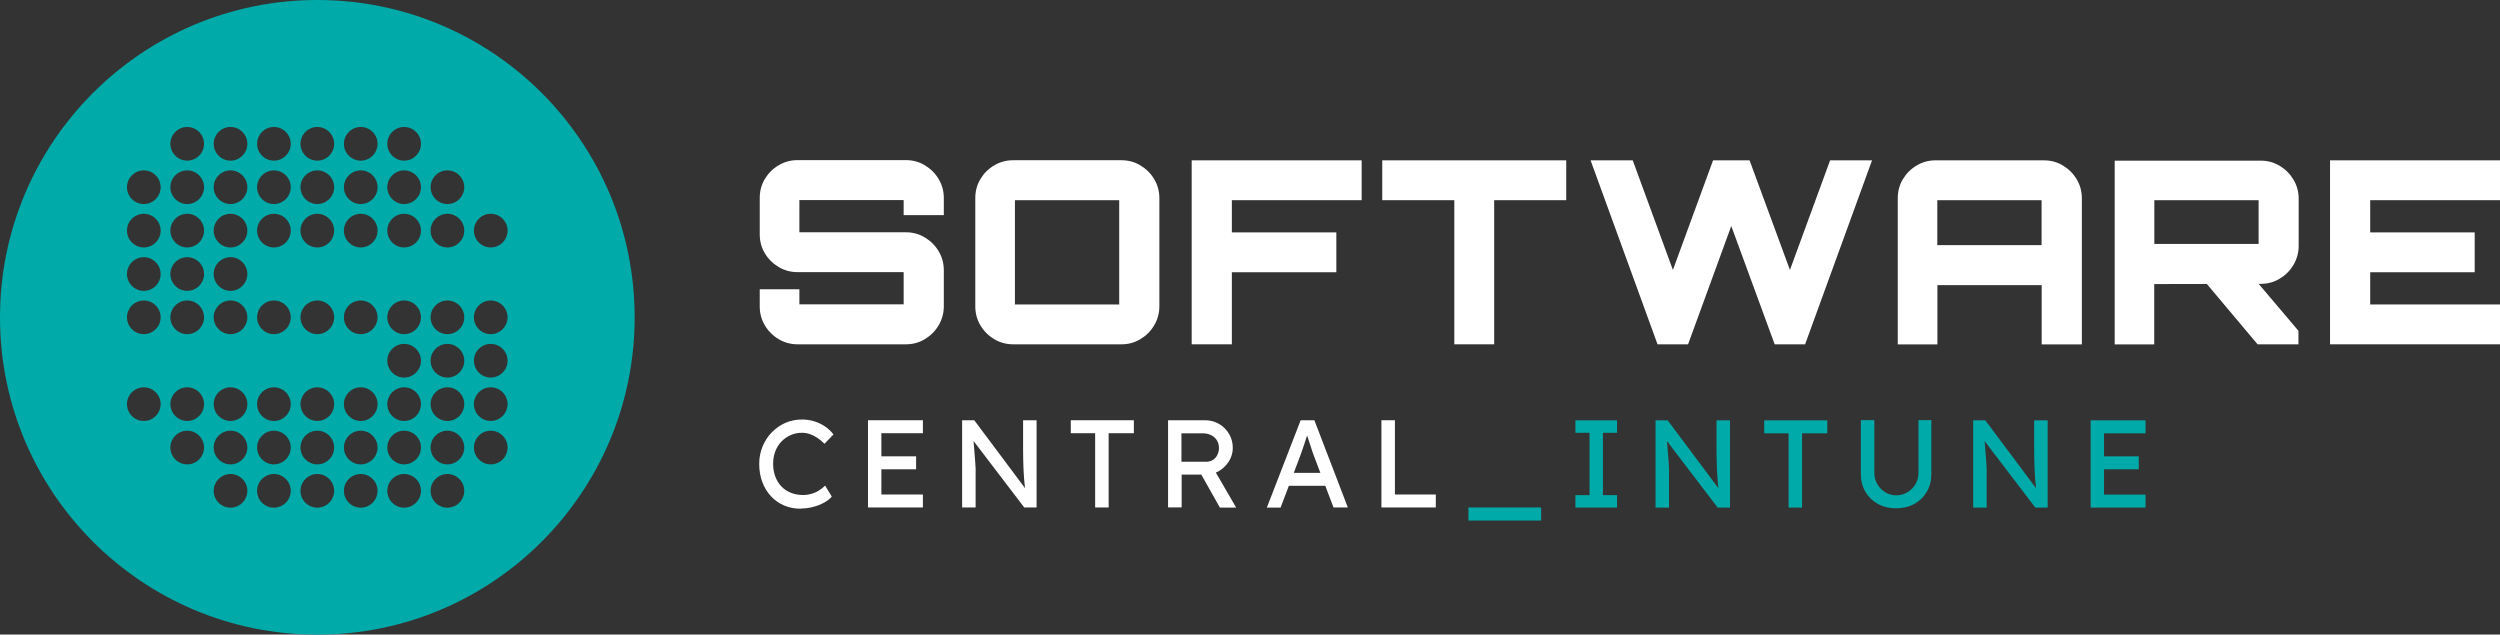
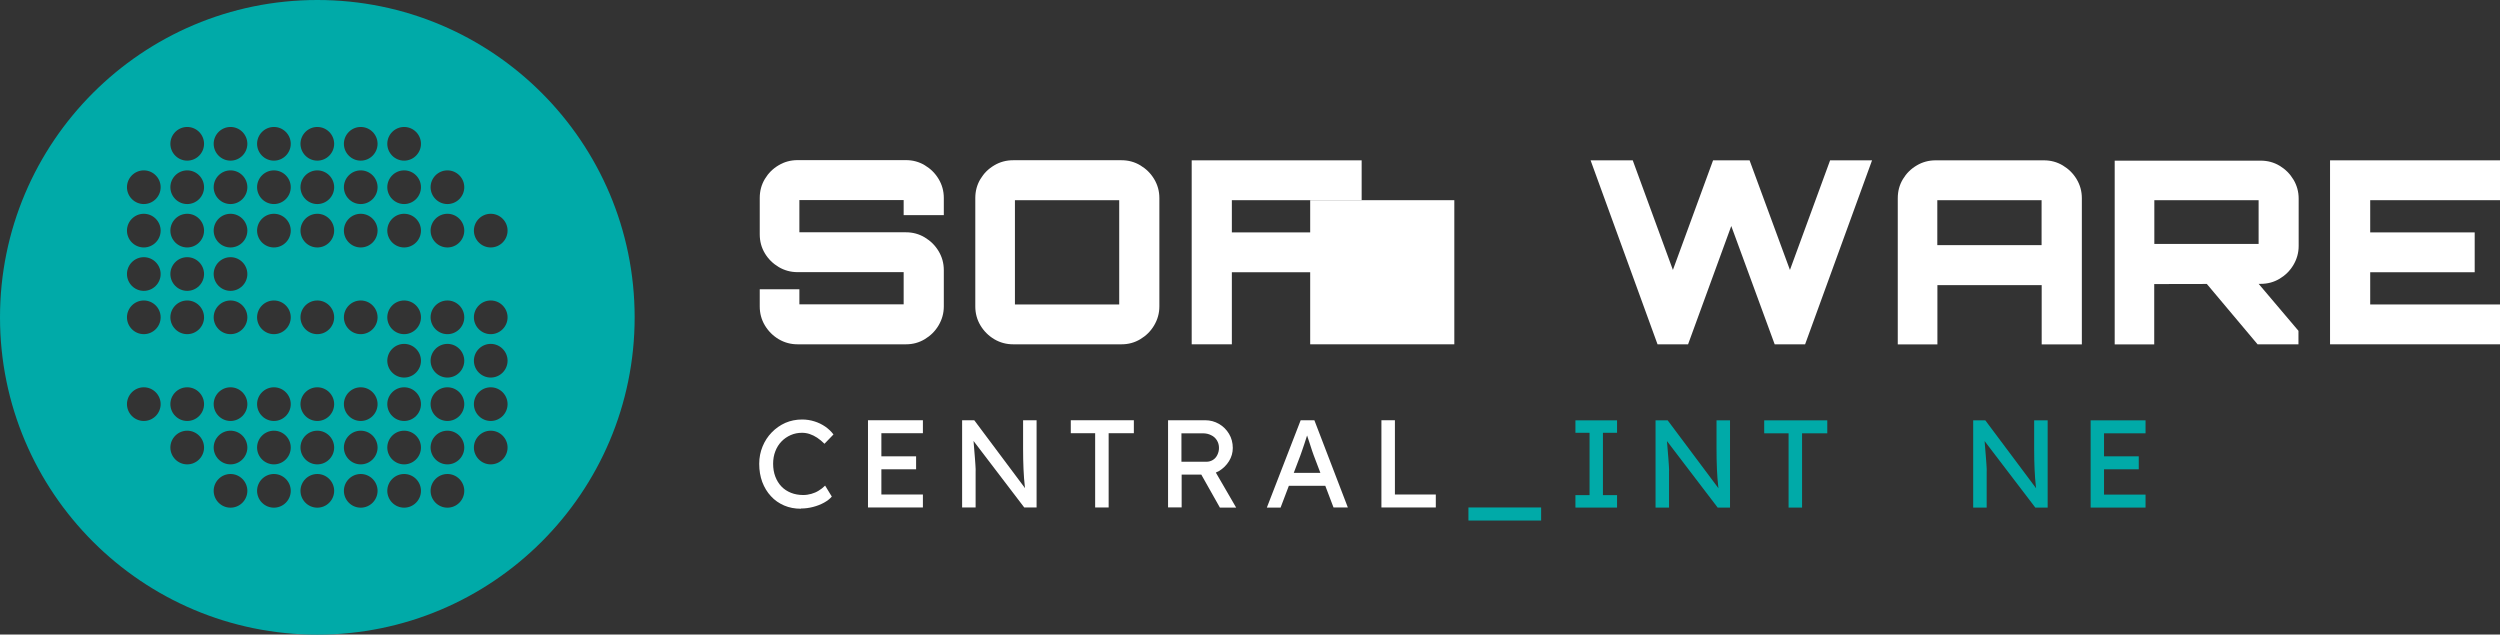
<svg xmlns="http://www.w3.org/2000/svg" id="Layer_2" data-name="Layer 2" viewBox="0 0 239.03 60.67">
  <rect x="0" y="0" width="239.03" height="60.67" fill="#333333" stroke="none" />
  <defs>
    <style>
      .cls-1, .cls-2 {
        fill: #00aaa8;
      }

      .cls-3 {
        fill: #fff;
      }

      .cls-2 {
        fill-rule: evenodd;
      }
    </style>
  </defs>
  <g id="Layer_1-2" data-name="Layer 1">
    <g>
      <g>
        <g>
          <g>
            <path class="cls-3" d="M76.26,32.92c-.65,0-1.25-.16-1.81-.49-.55-.33-.99-.77-1.32-1.32-.33-.55-.49-1.16-.49-1.81v-1.64h3.79v1.44h9.97v-3.08h-10.14c-.65,0-1.25-.16-1.81-.49-.55-.33-.99-.76-1.32-1.31-.33-.55-.49-1.15-.49-1.82v-3.47c0-.67.16-1.27.49-1.82.33-.55.76-.98,1.32-1.31.55-.33,1.16-.49,1.81-.49h10.36c.65,0,1.25.16,1.8.49.55.33.99.76,1.32,1.31s.5,1.15.5,1.82v1.64h-3.84v-1.44h-9.97v3.08h10.19c.65,0,1.25.16,1.8.49.55.33.99.76,1.32,1.31s.5,1.15.5,1.82v3.47c0,.65-.17,1.25-.5,1.81s-.77.99-1.32,1.32c-.55.33-1.14.49-1.8.49h-10.36Z" />
            <path class="cls-3" d="M96.87,32.92c-.65,0-1.25-.16-1.81-.49-.55-.33-.99-.77-1.32-1.32-.33-.55-.49-1.16-.49-1.81v-10.36c0-.67.16-1.27.49-1.82.33-.55.76-.98,1.32-1.31.55-.33,1.16-.49,1.81-.49h10.36c.65,0,1.25.16,1.8.49.55.33.99.76,1.32,1.31s.5,1.15.5,1.82v10.36c0,.65-.17,1.25-.5,1.81s-.77.99-1.32,1.32c-.55.33-1.14.49-1.8.49h-10.36ZM107.01,29.11v-9.97h-9.97v9.97h9.97Z" />
            <path class="cls-3" d="M113.94,32.92V15.33h16.25v3.81h-12.41v3.08h9.99v3.81h-9.99v6.89h-3.84Z" />
-             <path class="cls-3" d="M139.05,32.92v-13.78h-6.89v-3.81h17.59v3.81h-6.89v13.78h-3.81Z" />
+             <path class="cls-3" d="M139.05,32.92v-13.78h-6.89v-3.81v3.81h-6.89v13.78h-3.81Z" />
            <path class="cls-3" d="M158.48,32.92l-6.4-17.59h4.03l3.84,10.48,3.84-10.48h3.49l3.86,10.48,3.84-10.48h4.01l-6.4,17.59h-2.91l-4.15-11.31-4.13,11.31h-2.91Z" />
            <path class="cls-3" d="M181.45,18.95c0-.67.16-1.27.49-1.82.33-.55.76-.98,1.32-1.31.55-.33,1.16-.49,1.81-.49h10.34c.67,0,1.27.16,1.82.49.55.33.99.76,1.32,1.31s.5,1.15.5,1.82v13.98h-3.84v-5.67h-9.97v5.67h-3.79v-13.98ZM195.2,23.44v-4.3h-9.97v4.3h9.97Z" />
            <path class="cls-3" d="M202.19,32.92V15.36h13.95c.67,0,1.27.16,1.82.49.55.33.99.77,1.32,1.32s.5,1.16.5,1.81v4.54c0,.65-.17,1.25-.5,1.81s-.77.99-1.32,1.32c-.55.33-1.15.49-1.82.49l-10.17.02v5.77h-3.79ZM215.95,23.32v-4.18h-9.97v4.18h9.97ZM215.85,32.92l-5.11-6.08h4.96l4.06,4.79v1.29h-3.91Z" />
            <path class="cls-3" d="M222.78,32.92V15.33h16.25v3.81h-12.41v3.08h9.99v3.81h-9.99v3.08h12.41v3.81h-16.25Z" />
          </g>
          <g>
            <path class="cls-3" d="M76.57,48.64c-.58,0-1.11-.1-1.6-.31-.48-.21-.91-.5-1.26-.89-.36-.38-.63-.84-.83-1.36-.19-.52-.29-1.1-.29-1.73,0-.6.11-1.15.32-1.66.21-.51.5-.96.88-1.35s.81-.69,1.3-.91c.49-.21,1.02-.32,1.6-.32.41,0,.8.06,1.18.18.39.12.73.29,1.05.51.31.22.57.47.77.74l-.86.89c-.23-.23-.46-.42-.7-.58-.23-.15-.47-.27-.71-.35-.24-.08-.49-.12-.73-.12-.39,0-.75.07-1.09.22-.34.15-.63.35-.88.61-.25.26-.45.57-.59.94-.14.36-.21.76-.21,1.19,0,.45.07.86.21,1.23.14.37.34.69.59.95.25.26.56.46.91.6.35.14.75.21,1.17.21.26,0,.52-.04.77-.11.25-.07.49-.17.71-.31.22-.13.42-.29.61-.48l.64,1.05c-.18.21-.43.41-.74.58-.31.17-.66.31-1.05.41-.38.1-.77.15-1.16.15Z" />
            <path class="cls-3" d="M82.99,48.52v-8.34h5.25v1.24h-3.97v5.86h3.97v1.24h-5.25ZM83.58,44.87v-1.24h4.01v1.24h-4.01Z" />
            <path class="cls-3" d="M91.99,48.52v-8.34h1.16l5.1,6.82-.19.11c-.03-.2-.06-.42-.08-.65-.02-.23-.05-.48-.07-.75-.02-.27-.04-.55-.05-.85-.01-.3-.02-.61-.03-.93,0-.33-.01-.66-.01-1.01v-2.74h1.29v8.34h-1.18l-5.01-6.57.13-.17c.04.48.07.9.1,1.23.03.34.05.62.07.86.02.23.03.43.04.57,0,.15.01.27.02.36s0,.18,0,.25v3.47h-1.29Z" />
            <path class="cls-3" d="M104.71,48.52v-7.1h-2.33v-1.24h6.03v1.24h-2.41v7.1h-1.29Z" />
            <path class="cls-3" d="M111.68,48.52v-8.34h3.55c.48,0,.92.12,1.32.35.4.23.72.55.96.95s.36.85.36,1.35c0,.45-.12.87-.36,1.26s-.56.7-.95.94c-.4.23-.84.35-1.32.35h-2.26v3.13h-1.29ZM112.96,44.15h2.38c.23,0,.44-.06.62-.17s.33-.27.43-.48c.1-.2.16-.43.16-.67,0-.28-.07-.52-.2-.73-.13-.21-.31-.38-.55-.49-.23-.12-.5-.18-.79-.18h-2.05v2.73ZM116.63,48.52l-2.12-3.76,1.32-.3,2.36,4.07h-1.56Z" />
            <path class="cls-3" d="M121.13,48.52l3.23-8.34h1.31l3.2,8.34h-1.37l-1.91-5.03c-.02-.06-.07-.19-.14-.4s-.14-.45-.23-.71c-.09-.26-.17-.5-.24-.72-.07-.22-.12-.36-.14-.42h.27c-.05.12-.11.29-.17.5s-.14.42-.21.65c-.08.23-.15.45-.22.65s-.13.37-.18.51l-1.89,4.98h-1.31ZM122.56,46.45l.48-1.24h3.79l.55,1.24h-4.81Z" />
            <path class="cls-3" d="M132.08,48.52v-8.34h1.29v7.1h3.91v1.24h-5.19Z" />
          </g>
          <g>
            <path class="cls-1" d="M150.63,48.53v-1.19h1.35v-5.96h-1.35v-1.19h3.98v1.19h-1.35v5.96h1.35v1.19h-3.98Z" />
            <path class="cls-1" d="M158.29,48.53v-8.34h1.16l5.1,6.82-.19.11c-.03-.2-.06-.42-.08-.65-.02-.23-.05-.48-.07-.75-.02-.27-.04-.55-.05-.85-.01-.3-.02-.61-.03-.93,0-.33-.01-.66-.01-1.01v-2.74h1.29v8.34h-1.18l-5.01-6.57.13-.17c.04.48.07.9.1,1.23.03.34.05.62.07.86.02.23.03.43.04.57,0,.15.01.27.02.36s0,.18,0,.25v3.47h-1.29Z" />
            <path class="cls-1" d="M171.01,48.53v-7.1h-2.33v-1.24h6.03v1.24h-2.41v7.1h-1.29Z" />
-             <path class="cls-1" d="M181.28,48.6c-.64,0-1.22-.14-1.73-.42-.51-.28-.91-.67-1.2-1.17-.29-.5-.43-1.06-.43-1.69v-5.15h1.29v5.04c0,.4.09.77.29,1.09.19.32.44.58.76.77.31.19.66.29,1.03.29.4,0,.76-.1,1.08-.29.32-.19.58-.45.77-.77.19-.32.29-.69.29-1.09v-5.04h1.23v5.15c0,.63-.14,1.19-.43,1.69s-.69.89-1.2,1.17c-.51.28-1.08.42-1.73.42Z" />
            <path class="cls-1" d="M188.66,48.53v-8.34h1.16l5.1,6.82-.19.11c-.03-.2-.06-.42-.08-.65-.02-.23-.05-.48-.07-.75-.02-.27-.04-.55-.05-.85-.01-.3-.02-.61-.03-.93,0-.33-.01-.66-.01-1.01v-2.74h1.29v8.34h-1.18l-5.01-6.57.13-.17c.04.48.07.9.1,1.23.03.34.05.62.07.86.02.23.03.43.04.57,0,.15.01.27.02.36s0,.18,0,.25v3.47h-1.29Z" />
            <path class="cls-1" d="M199.89,48.53v-8.34h5.25v1.24h-3.97v5.86h3.97v1.24h-5.25ZM200.48,44.87v-1.24h4.01v1.24h-4.01Z" />
          </g>
        </g>
        <path class="cls-2" d="M30.34,0C13.59,0,0,13.59,0,30.34s13.59,30.34,30.34,30.34,30.34-13.59,30.34-30.34S47.1,0,30.34,0ZM13.75,40.25c-.89,0-1.61-.73-1.61-1.61s.72-1.61,1.61-1.61,1.61.73,1.61,1.61-.72,1.61-1.61,1.61ZM13.75,31.95c-.89,0-1.61-.73-1.61-1.61s.72-1.61,1.61-1.61,1.61.73,1.61,1.61-.72,1.61-1.61,1.61ZM13.75,27.81c-.89,0-1.61-.73-1.61-1.61s.72-1.61,1.61-1.61,1.61.73,1.61,1.61-.72,1.61-1.61,1.61ZM13.75,23.66c-.89,0-1.61-.73-1.61-1.61s.72-1.61,1.61-1.61,1.61.73,1.61,1.61-.72,1.61-1.61,1.61ZM13.75,19.51c-.89,0-1.61-.73-1.61-1.61s.72-1.61,1.61-1.61,1.61.73,1.61,1.61-.72,1.61-1.61,1.61ZM17.9,44.4c-.89,0-1.61-.73-1.61-1.61s.72-1.61,1.61-1.61,1.61.73,1.61,1.61-.72,1.61-1.61,1.61ZM17.9,40.25c-.89,0-1.61-.73-1.61-1.61s.72-1.61,1.61-1.61,1.61.73,1.61,1.61-.72,1.61-1.61,1.61ZM17.9,31.95c-.89,0-1.61-.73-1.61-1.61s.72-1.61,1.61-1.61,1.61.73,1.61,1.61-.72,1.61-1.61,1.61ZM17.9,27.81c-.89,0-1.61-.73-1.61-1.61s.72-1.61,1.61-1.61,1.61.73,1.61,1.61-.72,1.61-1.61,1.61ZM17.9,23.66c-.89,0-1.61-.73-1.61-1.61s.72-1.61,1.61-1.61,1.61.73,1.61,1.61-.72,1.61-1.61,1.61ZM17.9,19.51c-.89,0-1.61-.73-1.61-1.61s.72-1.61,1.61-1.61,1.61.73,1.61,1.61-.72,1.61-1.61,1.61ZM17.9,15.36c-.89,0-1.61-.73-1.61-1.61s.72-1.61,1.61-1.61,1.61.73,1.61,1.61-.72,1.61-1.61,1.61ZM22.04,48.54c-.89,0-1.61-.73-1.61-1.61s.72-1.61,1.61-1.61,1.61.73,1.61,1.61-.72,1.61-1.61,1.61ZM22.04,44.4c-.89,0-1.61-.73-1.61-1.61s.72-1.61,1.61-1.61,1.61.73,1.61,1.61-.72,1.61-1.61,1.61ZM22.04,40.25c-.89,0-1.61-.73-1.61-1.61s.72-1.61,1.61-1.61,1.61.73,1.61,1.61-.72,1.61-1.61,1.61ZM22.04,31.95c-.89,0-1.61-.73-1.61-1.61s.72-1.61,1.61-1.61,1.61.73,1.61,1.61-.72,1.61-1.61,1.61ZM22.04,27.81c-.89,0-1.61-.73-1.61-1.61s.72-1.61,1.61-1.61,1.61.73,1.61,1.61-.72,1.61-1.61,1.61ZM22.04,23.66c-.89,0-1.61-.73-1.61-1.61s.72-1.61,1.61-1.61,1.61.73,1.61,1.61-.72,1.61-1.61,1.61ZM22.04,19.51c-.89,0-1.61-.73-1.61-1.61s.72-1.61,1.61-1.61,1.61.73,1.61,1.61-.72,1.61-1.61,1.61ZM22.04,15.36c-.89,0-1.61-.73-1.61-1.61s.72-1.61,1.61-1.61,1.61.73,1.61,1.61-.72,1.61-1.61,1.61ZM26.19,48.54c-.89,0-1.61-.73-1.61-1.61s.72-1.61,1.61-1.61,1.61.73,1.61,1.61-.72,1.61-1.61,1.61ZM26.19,44.4c-.89,0-1.61-.73-1.61-1.61s.72-1.61,1.61-1.61,1.61.73,1.61,1.61-.72,1.61-1.61,1.61ZM26.19,40.25c-.89,0-1.61-.73-1.61-1.61s.72-1.61,1.61-1.61,1.61.73,1.61,1.61-.72,1.61-1.61,1.61ZM26.19,31.95c-.89,0-1.61-.73-1.61-1.61s.72-1.61,1.61-1.61,1.61.73,1.61,1.61-.72,1.61-1.61,1.61ZM26.19,23.66c-.89,0-1.61-.73-1.61-1.61s.72-1.61,1.61-1.61,1.61.73,1.61,1.61-.72,1.61-1.61,1.61ZM26.19,19.51c-.89,0-1.61-.73-1.61-1.61s.72-1.61,1.61-1.61,1.61.73,1.61,1.61-.72,1.61-1.61,1.61ZM26.19,15.36c-.89,0-1.61-.73-1.61-1.61s.72-1.61,1.61-1.61,1.61.73,1.61,1.61-.72,1.61-1.61,1.61ZM30.34,48.54c-.89,0-1.61-.73-1.61-1.61s.72-1.61,1.61-1.61,1.61.73,1.61,1.61-.72,1.61-1.61,1.61ZM30.34,44.4c-.89,0-1.61-.73-1.61-1.61s.72-1.61,1.61-1.61,1.61.73,1.61,1.61-.72,1.61-1.61,1.61ZM30.34,40.25c-.89,0-1.61-.73-1.61-1.61s.72-1.61,1.61-1.61,1.61.73,1.61,1.61-.72,1.61-1.61,1.61ZM30.34,31.95c-.89,0-1.61-.73-1.61-1.61s.72-1.61,1.61-1.61,1.61.73,1.61,1.61-.72,1.61-1.61,1.61ZM30.34,23.66c-.89,0-1.61-.73-1.61-1.61s.72-1.61,1.61-1.61,1.61.73,1.61,1.61-.72,1.61-1.61,1.61ZM30.34,19.51c-.89,0-1.61-.73-1.61-1.61s.72-1.61,1.61-1.61,1.61.73,1.61,1.61-.72,1.61-1.61,1.61ZM30.34,15.36c-.89,0-1.61-.73-1.61-1.61s.72-1.61,1.61-1.61,1.61.73,1.61,1.61-.72,1.61-1.61,1.61ZM34.49,48.54c-.89,0-1.61-.73-1.61-1.61s.72-1.61,1.61-1.61,1.61.73,1.61,1.61-.72,1.61-1.61,1.61ZM34.49,44.4c-.89,0-1.61-.73-1.61-1.61s.72-1.61,1.61-1.61,1.61.73,1.61,1.61-.72,1.61-1.61,1.61ZM34.49,40.25c-.89,0-1.61-.73-1.61-1.61s.72-1.61,1.61-1.61,1.61.73,1.61,1.61-.72,1.61-1.61,1.61ZM34.49,31.95c-.89,0-1.61-.73-1.61-1.61s.72-1.61,1.61-1.61,1.61.73,1.61,1.61-.72,1.61-1.61,1.61ZM34.49,23.66c-.89,0-1.61-.73-1.61-1.61s.72-1.61,1.61-1.61,1.61.73,1.61,1.61-.72,1.61-1.61,1.61ZM34.49,19.51c-.89,0-1.61-.73-1.61-1.61s.72-1.61,1.61-1.61,1.61.73,1.61,1.61-.72,1.61-1.61,1.61ZM34.49,15.36c-.89,0-1.61-.73-1.61-1.61s.72-1.61,1.61-1.61,1.61.73,1.61,1.61-.72,1.61-1.61,1.61ZM38.64,48.54c-.89,0-1.61-.73-1.61-1.61s.72-1.61,1.61-1.61,1.61.73,1.61,1.61-.72,1.61-1.61,1.61ZM38.64,44.4c-.89,0-1.61-.73-1.61-1.61s.72-1.61,1.61-1.61,1.61.73,1.61,1.61-.72,1.61-1.61,1.61ZM38.64,40.25c-.89,0-1.61-.73-1.61-1.61s.72-1.61,1.61-1.61,1.61.73,1.61,1.61-.72,1.61-1.61,1.61ZM38.64,36.1c-.89,0-1.61-.73-1.61-1.61s.72-1.61,1.61-1.61,1.61.73,1.61,1.61-.72,1.61-1.61,1.61ZM38.64,31.95c-.89,0-1.61-.73-1.61-1.61s.72-1.61,1.61-1.61,1.61.73,1.61,1.61-.72,1.61-1.61,1.61ZM38.64,23.66c-.89,0-1.61-.73-1.61-1.61s.72-1.61,1.61-1.61,1.61.73,1.61,1.61-.72,1.61-1.61,1.61ZM38.64,19.51c-.89,0-1.61-.73-1.61-1.61s.72-1.61,1.61-1.61,1.61.73,1.61,1.61-.72,1.61-1.61,1.61ZM38.64,15.36c-.89,0-1.61-.73-1.61-1.61s.72-1.61,1.61-1.61,1.61.73,1.61,1.61-.72,1.61-1.61,1.61ZM42.78,48.54c-.89,0-1.61-.73-1.61-1.61s.72-1.61,1.61-1.61,1.61.73,1.61,1.61-.72,1.61-1.61,1.61ZM42.78,44.4c-.89,0-1.61-.73-1.61-1.61s.72-1.61,1.61-1.61,1.61.73,1.61,1.61-.72,1.61-1.61,1.61ZM42.78,40.25c-.89,0-1.61-.73-1.61-1.61s.72-1.61,1.61-1.61,1.61.73,1.61,1.61-.72,1.61-1.61,1.61ZM42.78,36.1c-.89,0-1.61-.73-1.61-1.61s.72-1.61,1.61-1.61,1.61.73,1.61,1.61-.72,1.61-1.61,1.61ZM42.78,31.95c-.89,0-1.61-.73-1.61-1.61s.72-1.61,1.61-1.61,1.61.73,1.61,1.61-.72,1.61-1.61,1.61ZM42.78,23.66c-.89,0-1.61-.73-1.61-1.61s.72-1.61,1.61-1.61,1.61.73,1.61,1.61-.72,1.61-1.61,1.61ZM42.78,19.51c-.89,0-1.61-.73-1.61-1.61s.72-1.61,1.61-1.61,1.61.73,1.61,1.61-.72,1.61-1.61,1.61ZM46.92,44.4c-.89,0-1.61-.73-1.61-1.61s.72-1.61,1.61-1.61,1.61.73,1.61,1.61-.72,1.61-1.61,1.61ZM46.92,40.25c-.89,0-1.61-.73-1.61-1.61s.72-1.61,1.61-1.61,1.61.73,1.61,1.61-.72,1.61-1.61,1.61ZM46.92,36.1c-.89,0-1.61-.73-1.61-1.61s.72-1.61,1.61-1.61,1.61.73,1.61,1.61-.72,1.61-1.61,1.61ZM46.92,31.95c-.89,0-1.61-.73-1.61-1.61s.72-1.61,1.61-1.61,1.61.73,1.61,1.61-.72,1.61-1.61,1.61ZM46.92,23.66c-.89,0-1.61-.73-1.61-1.61s.72-1.61,1.61-1.61,1.61.73,1.61,1.61-.72,1.61-1.61,1.61Z" />
      </g>
      <rect class="cls-1" x="140.4" y="48.52" width="6.95" height="1.25" />
    </g>
  </g>
</svg>